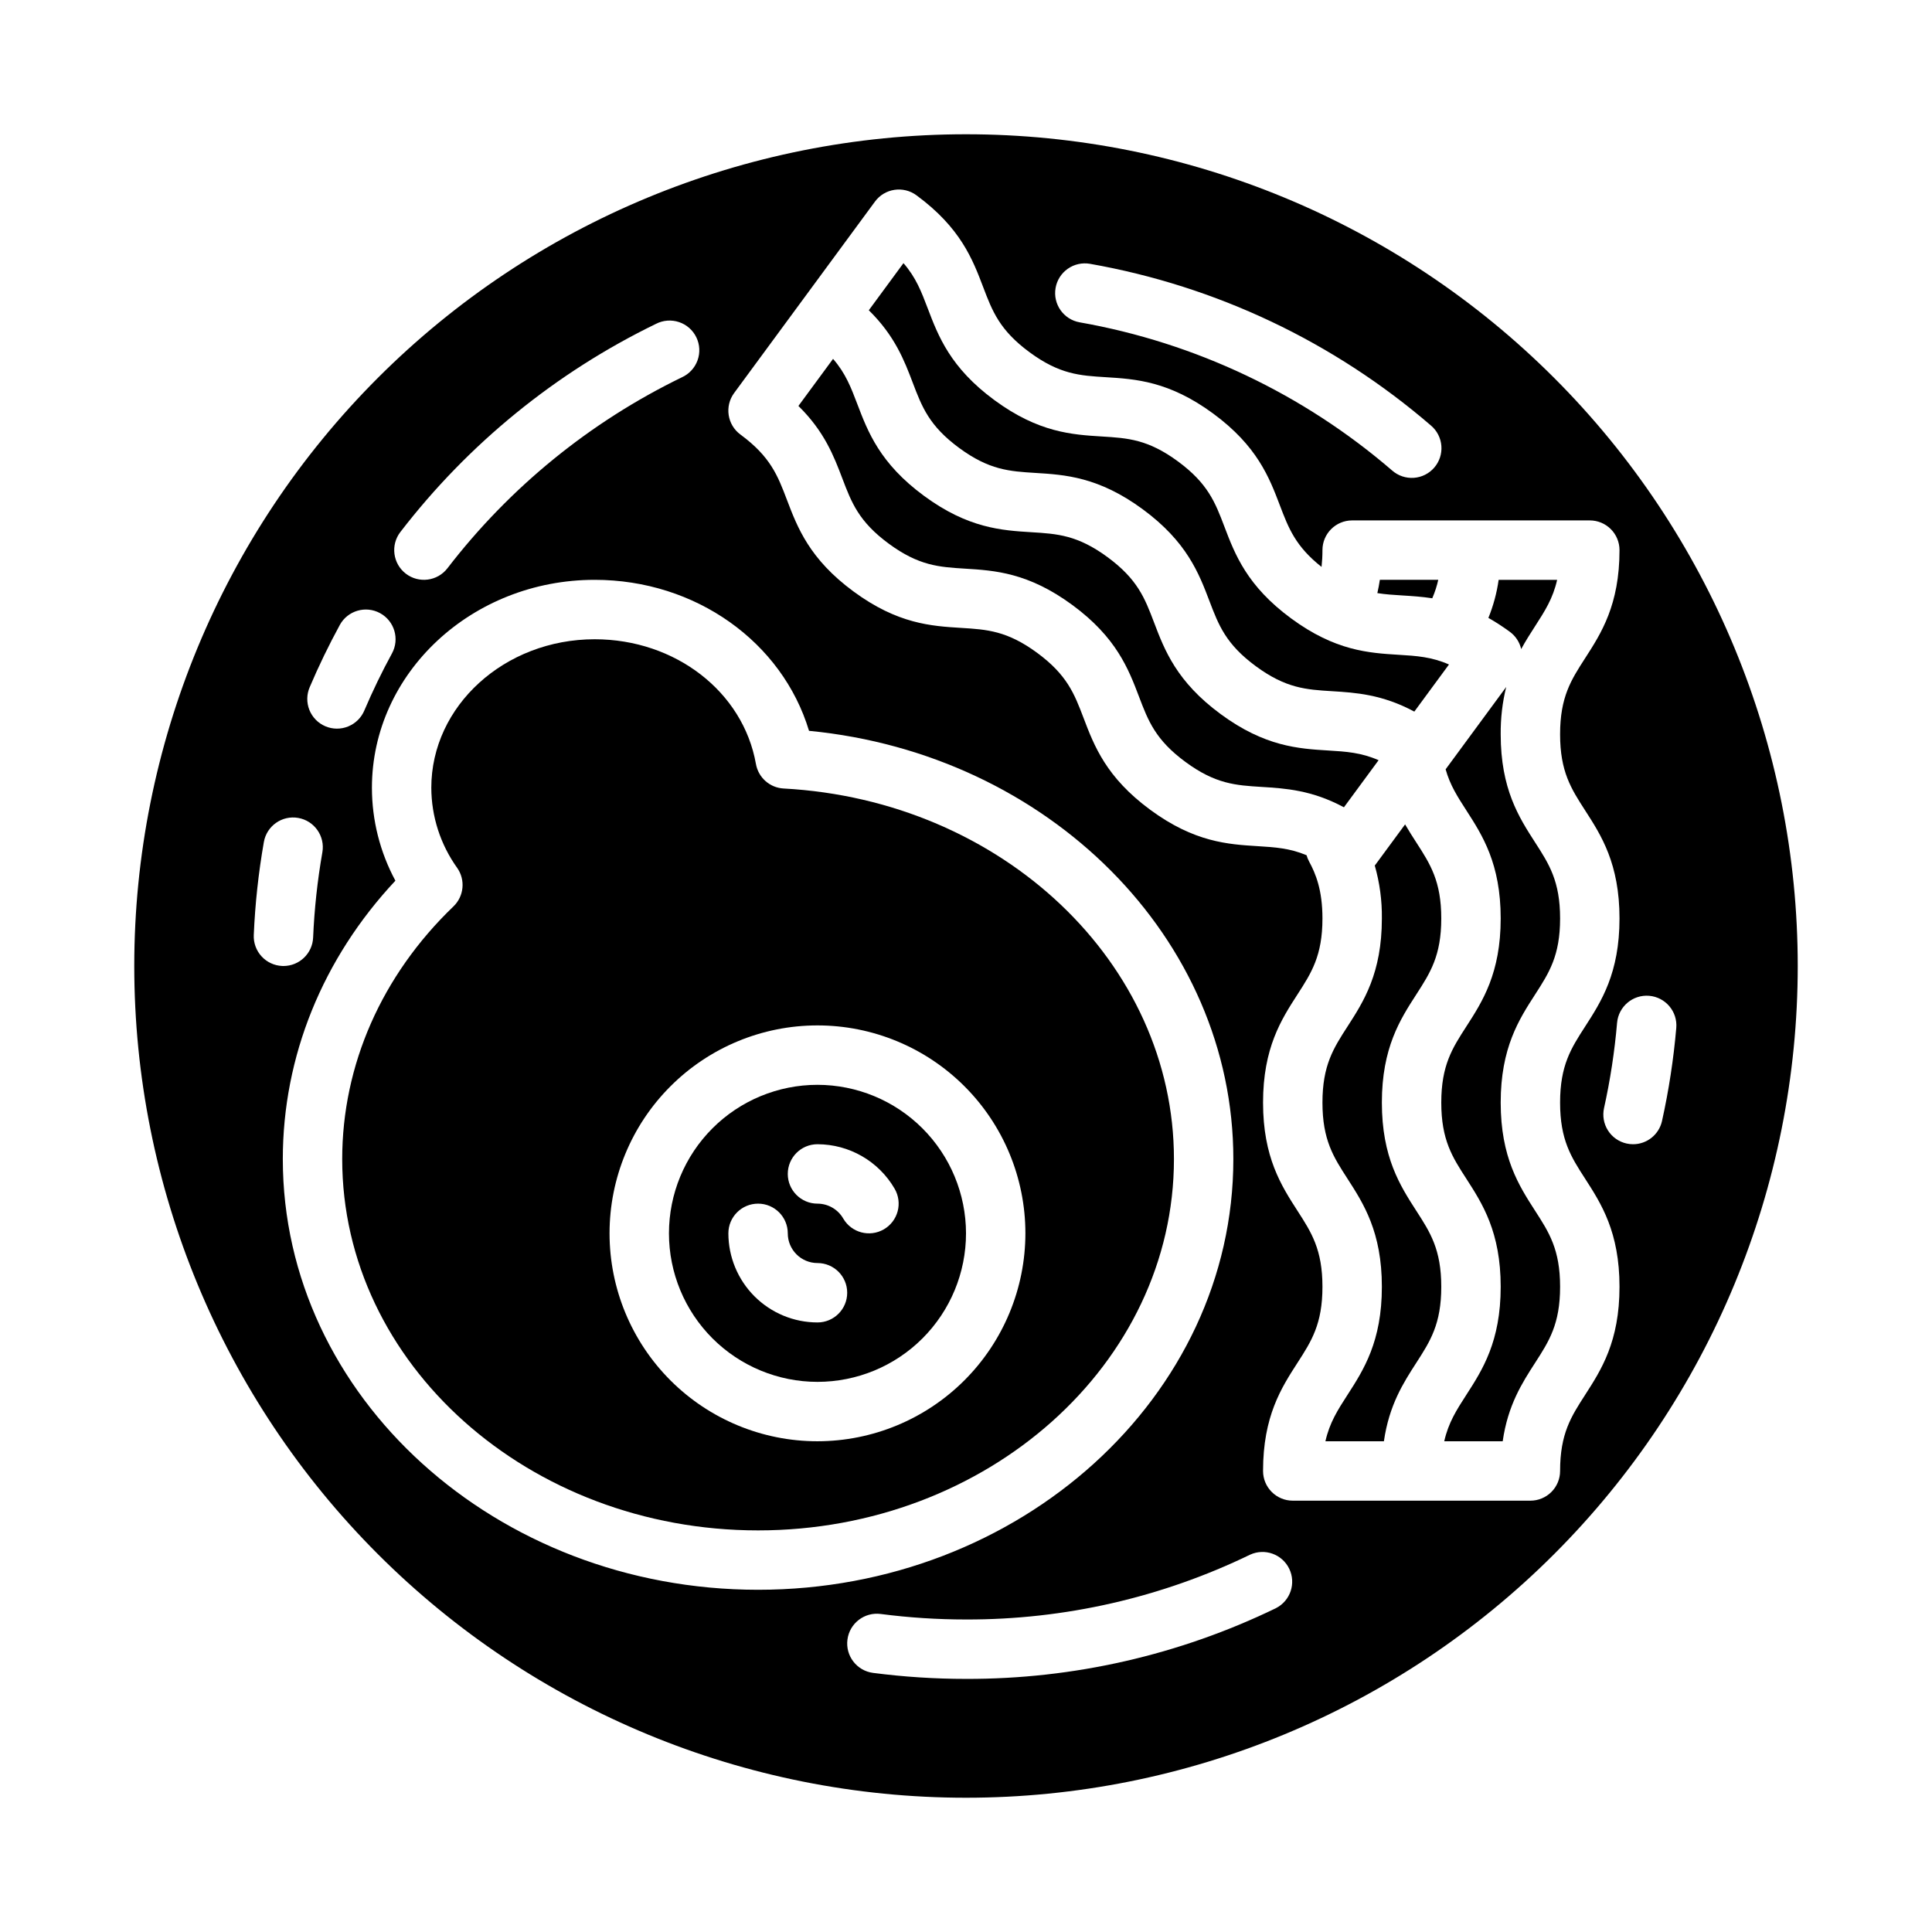
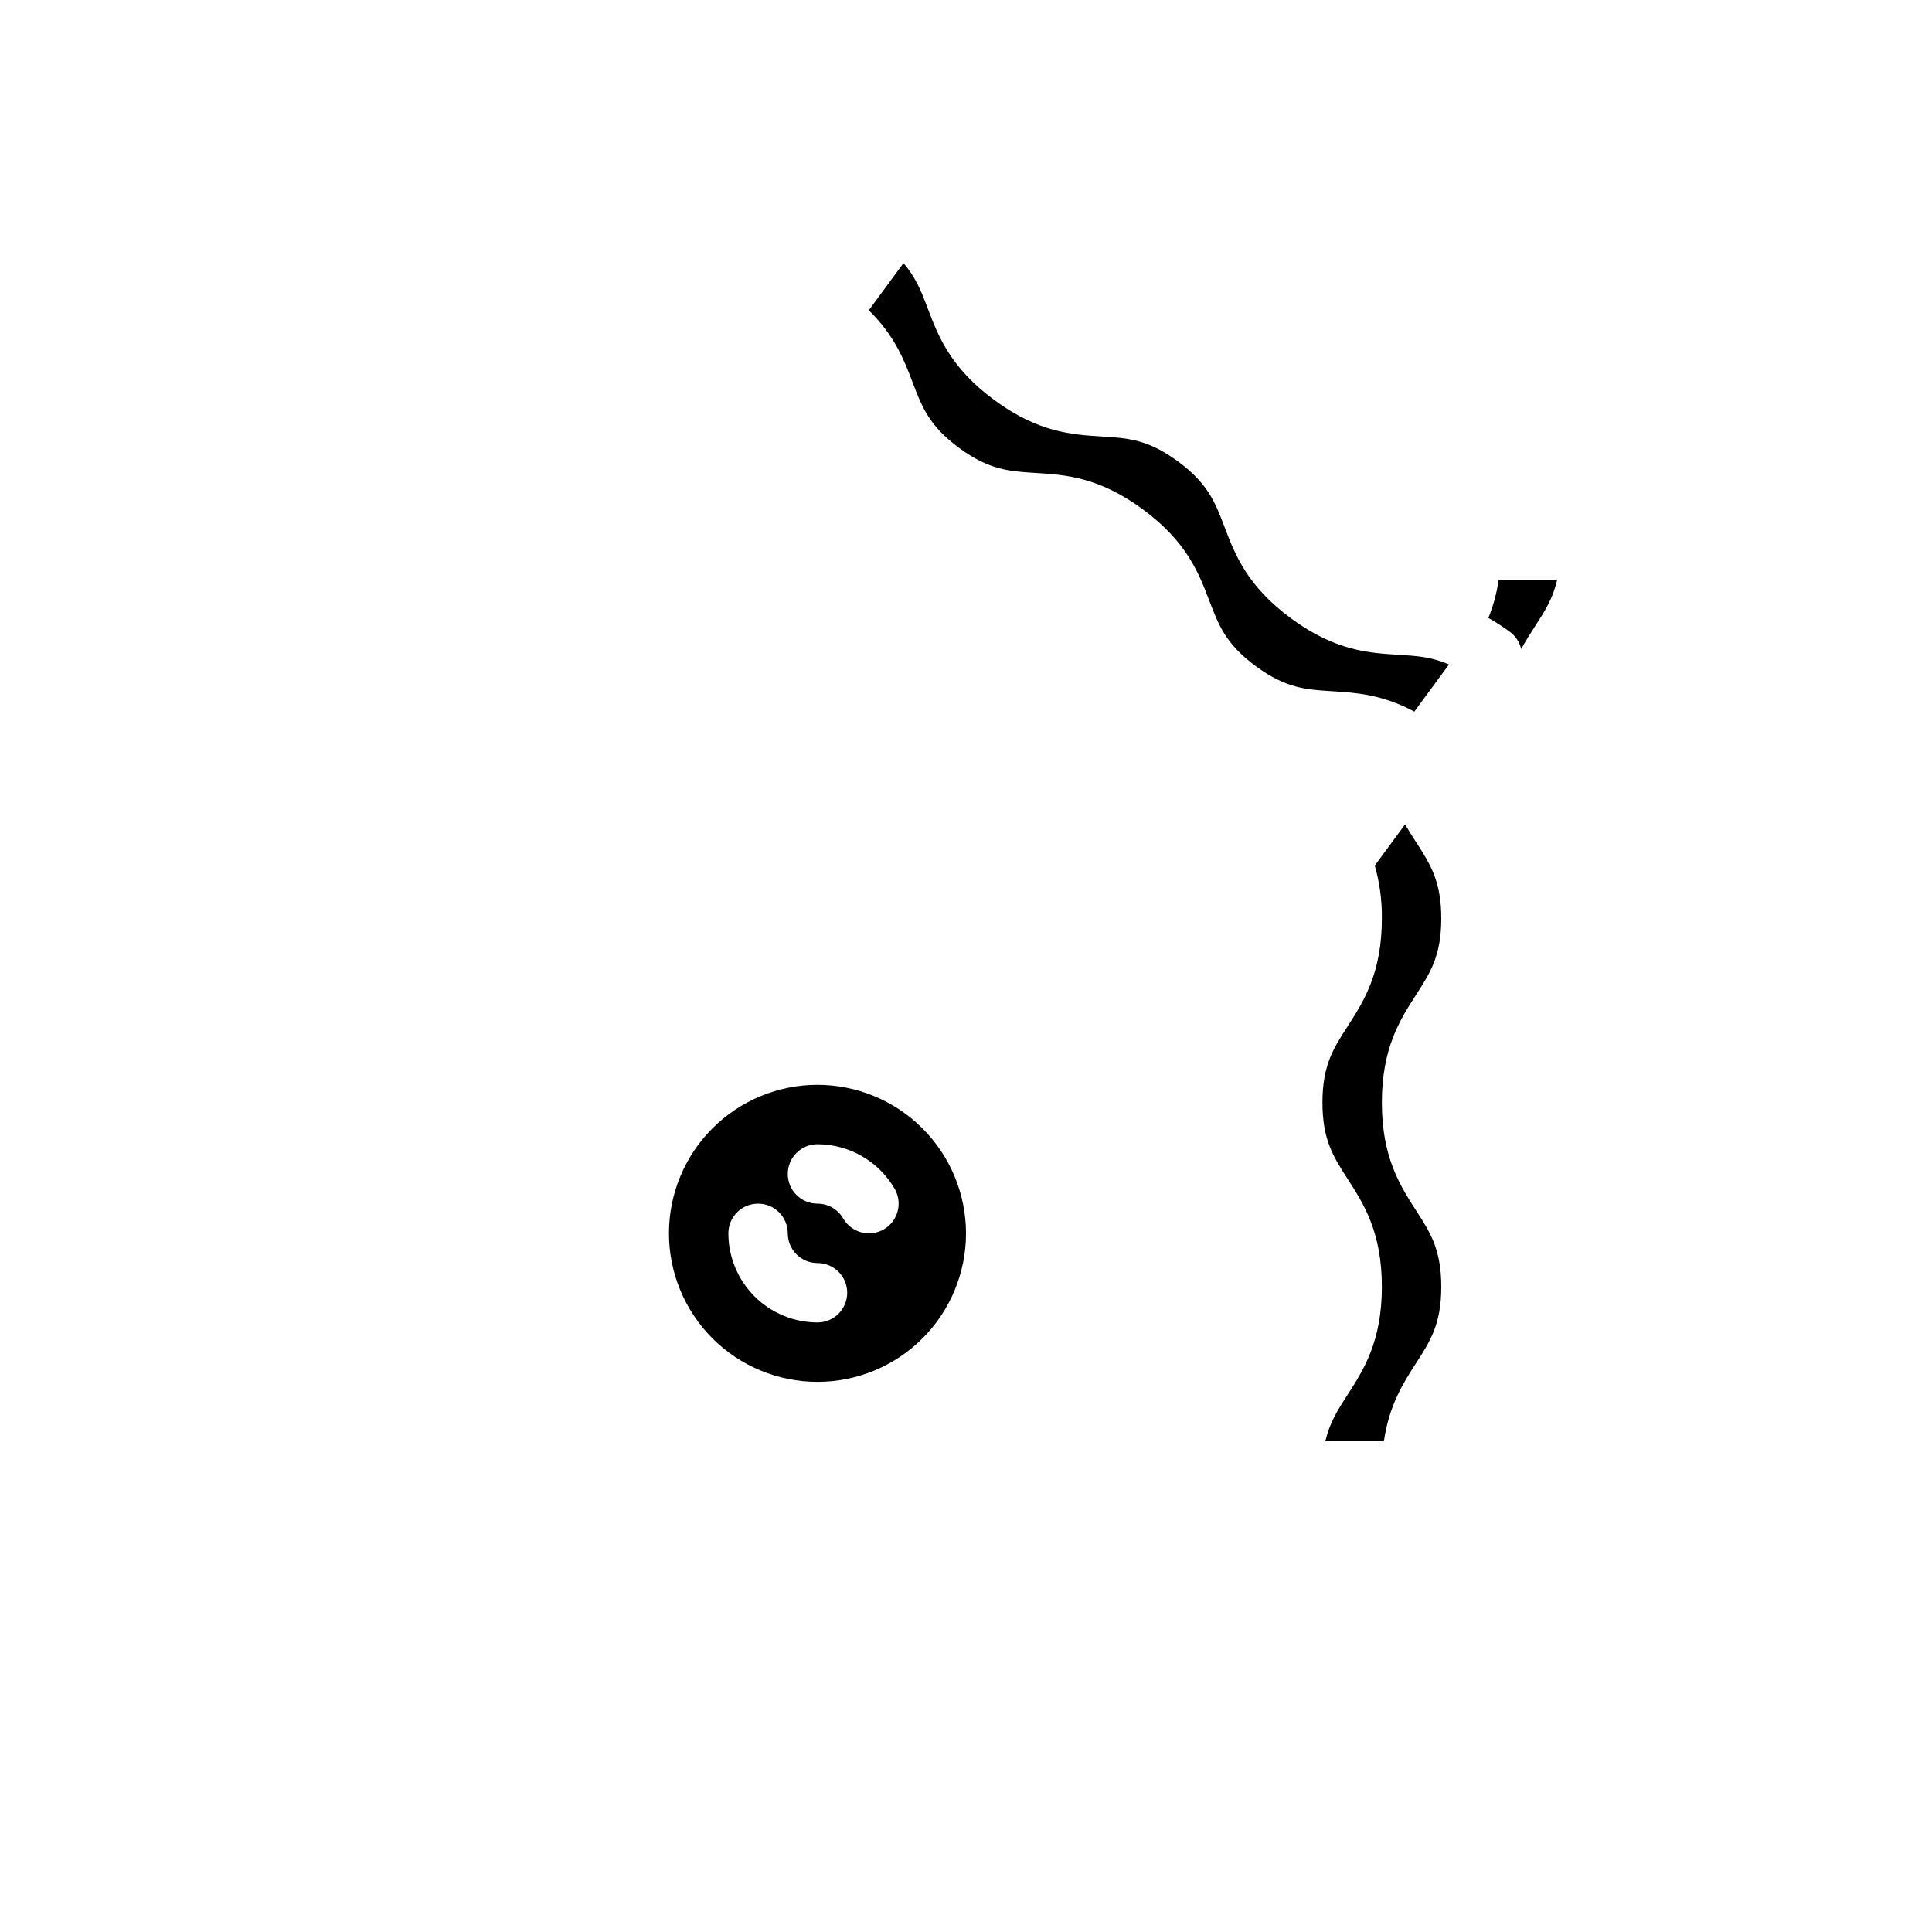
<svg xmlns="http://www.w3.org/2000/svg" fill="#000000" width="800px" height="800px" version="1.1" viewBox="144 144 512 512">
  <g>
    <path d="m398.2 262.72c7.961 5.856 13.336 6.184 20.137 6.606 7.879 0.484 16.809 1.031 28.504 9.637 11.695 8.605 14.879 16.965 17.684 24.344 2.426 6.371 4.34 11.402 12.301 17.258 7.961 5.856 13.336 6.188 20.141 6.606 6.312 0.391 13.301 0.828 21.844 5.41l9.184-12.484c-4.641-2.039-8.648-2.285-13.336-2.57-7.879-0.484-16.809-1.031-28.504-9.645-11.695-8.609-14.879-16.965-17.684-24.344-2.422-6.371-4.34-11.402-12.301-17.262-7.961-5.856-13.336-6.184-20.137-6.602-7.879-0.484-16.809-1.031-28.504-9.637-11.691-8.602-14.875-16.965-17.68-24.34-1.672-4.387-3.094-8.141-6.422-11.961l-9.184 12.484c6.914 6.789 9.414 13.332 11.66 19.242 2.426 6.371 4.336 11.402 12.297 17.258z" />
-     <path d="m523.57 302.55c0.02-0.051 0.035-0.098 0.055-0.148 0.656-1.527 1.168-3.117 1.527-4.742h-15.477c-0.172 1.203-0.406 2.367-0.664 3.519 2.144 0.344 4.297 0.48 6.613 0.621 2.519 0.156 5.152 0.32 7.945 0.75z" />
    <path d="m547.13 316.01c1.195-2.195 2.469-4.18 3.695-6.082 2.543-3.945 4.723-7.316 5.832-12.262h-15.5c-0.488 3.461-1.402 6.848-2.719 10.086 1.969 1.113 3.871 2.348 5.691 3.688 1.516 1.113 2.582 2.734 3 4.57z" />
-     <path d="m509.34 345.46c-4.641-2.039-8.648-2.285-13.336-2.57-7.879-0.484-16.809-1.031-28.504-9.637-11.695-8.605-14.879-16.965-17.684-24.344-2.422-6.371-4.34-11.402-12.301-17.258-7.961-5.856-13.336-6.188-20.137-6.606-7.879-0.484-16.809-1.031-28.504-9.637-11.695-8.605-14.875-16.965-17.684-24.344-1.672-4.387-3.098-8.141-6.422-11.961l-9.18 12.477c6.918 6.793 9.406 13.34 11.656 19.25 2.422 6.371 4.34 11.402 12.301 17.258 7.961 5.856 13.336 6.184 20.137 6.606 7.879 0.484 16.809 1.031 28.504 9.637 11.695 8.605 14.879 16.965 17.684 24.344 2.422 6.371 4.34 11.402 12.301 17.258 7.961 5.856 13.336 6.188 20.141 6.606 6.312 0.395 13.301 0.816 21.844 5.402z" />
-     <path d="m351.66 352.96c-3.652-0.199-6.688-2.887-7.328-6.488-3.391-19.16-21.363-33.062-42.734-33.062-23.875 0-43.297 17.656-43.297 39.359 0.023 7.613 2.418 15.027 6.848 21.219 2.242 3.176 1.828 7.519-0.977 10.219-19.016 18.262-29.484 42.043-29.484 66.965 0 54.258 49.438 98.398 110.21 98.398s110.21-44.141 110.21-98.398c0-51.934-45.438-95.074-103.44-98.211zm8.977 172.99c-14.613 0-28.629-5.805-38.961-16.137-10.336-10.336-16.141-24.352-16.141-38.965 0-14.617 5.805-28.633 16.141-38.965 10.332-10.336 24.348-16.141 38.961-16.141 14.617 0 28.633 5.805 38.965 16.141 10.336 10.332 16.141 24.348 16.141 38.965-0.016 14.609-5.828 28.613-16.156 38.945-10.332 10.332-24.34 16.141-38.949 16.156z" />
-     <path d="m555.86 244.14c-41.336-41.336-97.398-64.559-155.86-64.559-58.461 0-114.52 23.223-155.86 64.559s-64.559 97.398-64.559 155.86c0 58.457 23.223 114.52 64.559 155.86 41.336 41.336 97.398 64.559 155.86 64.559 58.457 0 114.52-23.223 155.86-64.559 41.336-41.336 64.559-97.398 64.559-155.86 0-58.461-23.223-114.52-64.559-155.86zm-132.12-23.828c0.359-2.059 1.52-3.887 3.231-5.086 1.711-1.203 3.824-1.672 5.883-1.312 33.434 5.887 64.652 20.695 90.367 42.859 1.602 1.355 2.594 3.297 2.758 5.391 0.164 2.09-0.516 4.16-1.883 5.75-1.371 1.59-3.316 2.57-5.41 2.715-2.094 0.148-4.156-0.543-5.738-1.926-23.562-20.312-52.176-33.883-82.816-39.281-4.281-0.75-7.141-4.828-6.391-9.109zm-173.64 64.68c18.004-23.395 41.203-42.281 67.758-55.176 1.887-0.965 4.082-1.133 6.094-0.457 2.012 0.672 3.664 2.125 4.586 4.035 0.926 1.91 1.039 4.109 0.316 6.102-0.719 1.996-2.215 3.613-4.144 4.492-24.348 11.82-45.617 29.141-62.125 50.594-2.648 3.449-7.59 4.094-11.039 1.445-3.445-2.648-4.094-7.59-1.445-11.039zm-24.008 41.074c2.375-5.578 5.051-11.105 7.957-16.434h-0.004c2.082-3.816 6.867-5.219 10.684-3.137 3.816 2.082 5.223 6.863 3.141 10.68-2.664 4.879-5.117 9.945-7.293 15.055-0.801 1.945-2.348 3.484-4.297 4.281-1.945 0.797-4.129 0.781-6.062-0.043-1.934-0.824-3.457-2.387-4.234-4.34-0.773-1.953-0.734-4.137 0.109-6.062zm-14.84 65.723c0.352-8.262 1.246-16.492 2.672-24.637 0.75-4.285 4.832-7.148 9.113-6.394 4.281 0.75 7.144 4.832 6.394 9.113-1.309 7.469-2.125 15.016-2.449 22.594-0.18 4.207-3.644 7.531-7.859 7.535-0.113 0-0.227 0-0.344-0.008-2.086-0.09-4.051-1.004-5.461-2.543-1.414-1.539-2.156-3.574-2.066-5.66zm7.695 59.379c0-27.207 10.547-53.172 29.836-73.777-4.078-7.566-6.215-16.027-6.219-24.625 0-30.383 26.484-55.105 59.039-55.105 26.781 0 49.703 16.496 56.797 40.016 63.52 6.137 112.45 54.988 112.45 113.49 0 62.938-56.5 114.14-125.95 114.14-69.449 0-125.95-51.207-125.95-114.14zm263.2 119.01c-25.602 12.41-53.695 18.824-82.145 18.746-8.238 0-16.465-0.531-24.637-1.59-4.309-0.562-7.348-4.512-6.785-8.824 0.559-4.312 4.512-7.352 8.82-6.789 7.496 0.973 15.043 1.461 22.602 1.461 26.074 0.07 51.824-5.805 75.293-17.18 3.891-1.781 8.496-0.125 10.363 3.731 1.863 3.856 0.305 8.496-3.512 10.441zm81.91-56.492c-3.695 5.727-6.617 10.254-6.617 20.137 0 2.086-0.828 4.09-2.305 5.566-1.477 1.477-3.477 2.305-5.566 2.305h-62.977c-4.348 0-7.871-3.523-7.871-7.871 0-14.52 4.852-22.043 9.129-28.672 3.695-5.731 6.613-10.258 6.613-20.137s-2.918-14.41-6.617-20.137c-4.273-6.637-9.125-14.156-9.125-28.676 0-14.523 4.852-22.043 9.129-28.668 3.695-5.731 6.613-10.254 6.613-20.133 0-7.562-1.797-11.891-3.559-15.133l0.004-0.004c-0.277-0.512-0.5-1.059-0.656-1.621-4.461-1.871-8.363-2.117-12.91-2.398-7.879-0.484-16.809-1.031-28.508-9.637-11.695-8.605-14.875-16.961-17.68-24.344-2.426-6.371-4.34-11.402-12.301-17.258-7.961-5.856-13.336-6.188-20.137-6.606-7.879-0.484-16.809-1.031-28.504-9.637-11.695-8.605-14.879-16.965-17.684-24.344-2.422-6.371-4.34-11.402-12.301-17.258-3.504-2.578-4.25-7.504-1.676-11.004l37.32-50.727c2.574-3.504 7.504-4.25 11.004-1.672 11.695 8.605 14.879 16.965 17.684 24.344 2.422 6.371 4.336 11.402 12.301 17.258 7.961 5.856 13.336 6.18 20.137 6.598 7.879 0.484 16.809 1.031 28.504 9.637 11.695 8.605 14.879 16.965 17.684 24.344 2.289 6.019 4.133 10.844 11.039 16.297 0.16-1.477 0.242-2.961 0.238-4.449 0-4.348 3.527-7.871 7.875-7.871h62.977c2.086 0 4.09 0.828 5.566 2.305 1.477 1.477 2.305 3.481 2.305 5.566 0 14.52-4.852 22.043-9.129 28.668-3.695 5.731-6.617 10.254-6.617 20.141 0 9.887 2.918 14.406 6.613 20.137 4.281 6.629 9.133 14.145 9.133 28.668 0 14.527-4.852 22.043-9.129 28.668-3.695 5.727-6.617 10.25-6.617 20.133s2.918 14.41 6.617 20.137c4.277 6.637 9.129 14.152 9.129 28.676 0 14.527-4.852 22.035-9.129 28.668zm20.395-72.621c-0.797 3.602-3.984 6.164-7.672 6.168-0.578 0-1.148-0.062-1.711-0.188-2.039-0.449-3.816-1.691-4.938-3.453s-1.496-3.894-1.047-5.934c1.648-7.445 2.805-14.992 3.457-22.59 0.375-4.332 4.188-7.539 8.52-7.168 4.332 0.375 7.543 4.188 7.168 8.52-0.715 8.289-1.977 16.52-3.777 24.641z" />
    <path d="m510.21 436.2c0-14.52 4.852-22.043 9.129-28.668 3.695-5.731 6.613-10.254 6.613-20.133 0-9.883-2.918-14.406-6.613-20.133-0.977-1.516-1.992-3.094-2.973-4.797l-7.879 10.707c-0.051 0.07-0.109 0.133-0.164 0.195l0.004-0.004c1.305 4.562 1.941 9.289 1.883 14.031 0 14.52-4.852 22.043-9.129 28.668-3.695 5.727-6.617 10.25-6.617 20.133s2.918 14.41 6.617 20.137c4.277 6.637 9.129 14.152 9.129 28.676s-4.852 22.043-9.129 28.672c-2.547 3.945-4.723 7.32-5.832 12.266h15.5c1.379-9.594 5.16-15.484 8.59-20.801 3.695-5.731 6.613-10.258 6.613-20.137s-2.918-14.41-6.617-20.137c-4.273-6.637-9.125-14.156-9.125-28.676z" />
    <path d="m360.64 431.49c-10.438 0-20.449 4.144-27.832 11.527-7.379 7.379-11.527 17.391-11.527 27.832 0 10.438 4.148 20.449 11.527 27.832 7.383 7.379 17.395 11.527 27.832 11.527 10.441 0 20.453-4.148 27.832-11.527 7.383-7.383 11.531-17.395 11.531-27.832-0.012-10.438-4.164-20.441-11.543-27.82-7.379-7.379-17.383-11.527-27.82-11.539zm0 62.977v-0.004c-6.258-0.004-12.262-2.496-16.691-6.922-4.426-4.43-6.914-10.43-6.922-16.691 0-4.348 3.523-7.871 7.871-7.871 4.348 0 7.871 3.523 7.871 7.871 0.004 4.344 3.527 7.867 7.871 7.871 4.348 0 7.875 3.523 7.875 7.871s-3.527 7.871-7.875 7.871zm17.578-24.676h0.004c-3.766 2.176-8.578 0.891-10.758-2.871-1.41-2.434-4.008-3.938-6.824-3.941-4.348 0-7.871-3.527-7.871-7.875 0-4.348 3.523-7.871 7.871-7.871 8.434 0.016 16.219 4.512 20.453 11.801 1.047 1.809 1.332 3.957 0.793 5.973-0.539 2.019-1.859 3.738-3.664 4.785z" />
-     <path d="m541.7 436.2c0-14.52 4.852-22.043 9.129-28.668 3.695-5.731 6.613-10.254 6.613-20.133 0-9.883-2.918-14.406-6.613-20.137-4.277-6.637-9.129-14.152-9.129-28.668-0.039-4.227 0.449-8.441 1.461-12.543l-16.008 21.758-0.047 0.066c1.168 4.172 3.125 7.219 5.469 10.848 4.273 6.637 9.125 14.152 9.125 28.676 0 14.527-4.852 22.043-9.129 28.668-3.695 5.727-6.617 10.25-6.617 20.133s2.918 14.41 6.617 20.137c4.277 6.637 9.129 14.152 9.129 28.676s-4.852 22.043-9.129 28.672c-2.547 3.945-4.723 7.32-5.832 12.266h15.492c1.371-9.602 5.168-15.484 8.598-20.801 3.695-5.731 6.613-10.258 6.613-20.137s-2.918-14.41-6.617-20.137c-4.273-6.637-9.125-14.156-9.125-28.676z" />
  </g>
</svg>